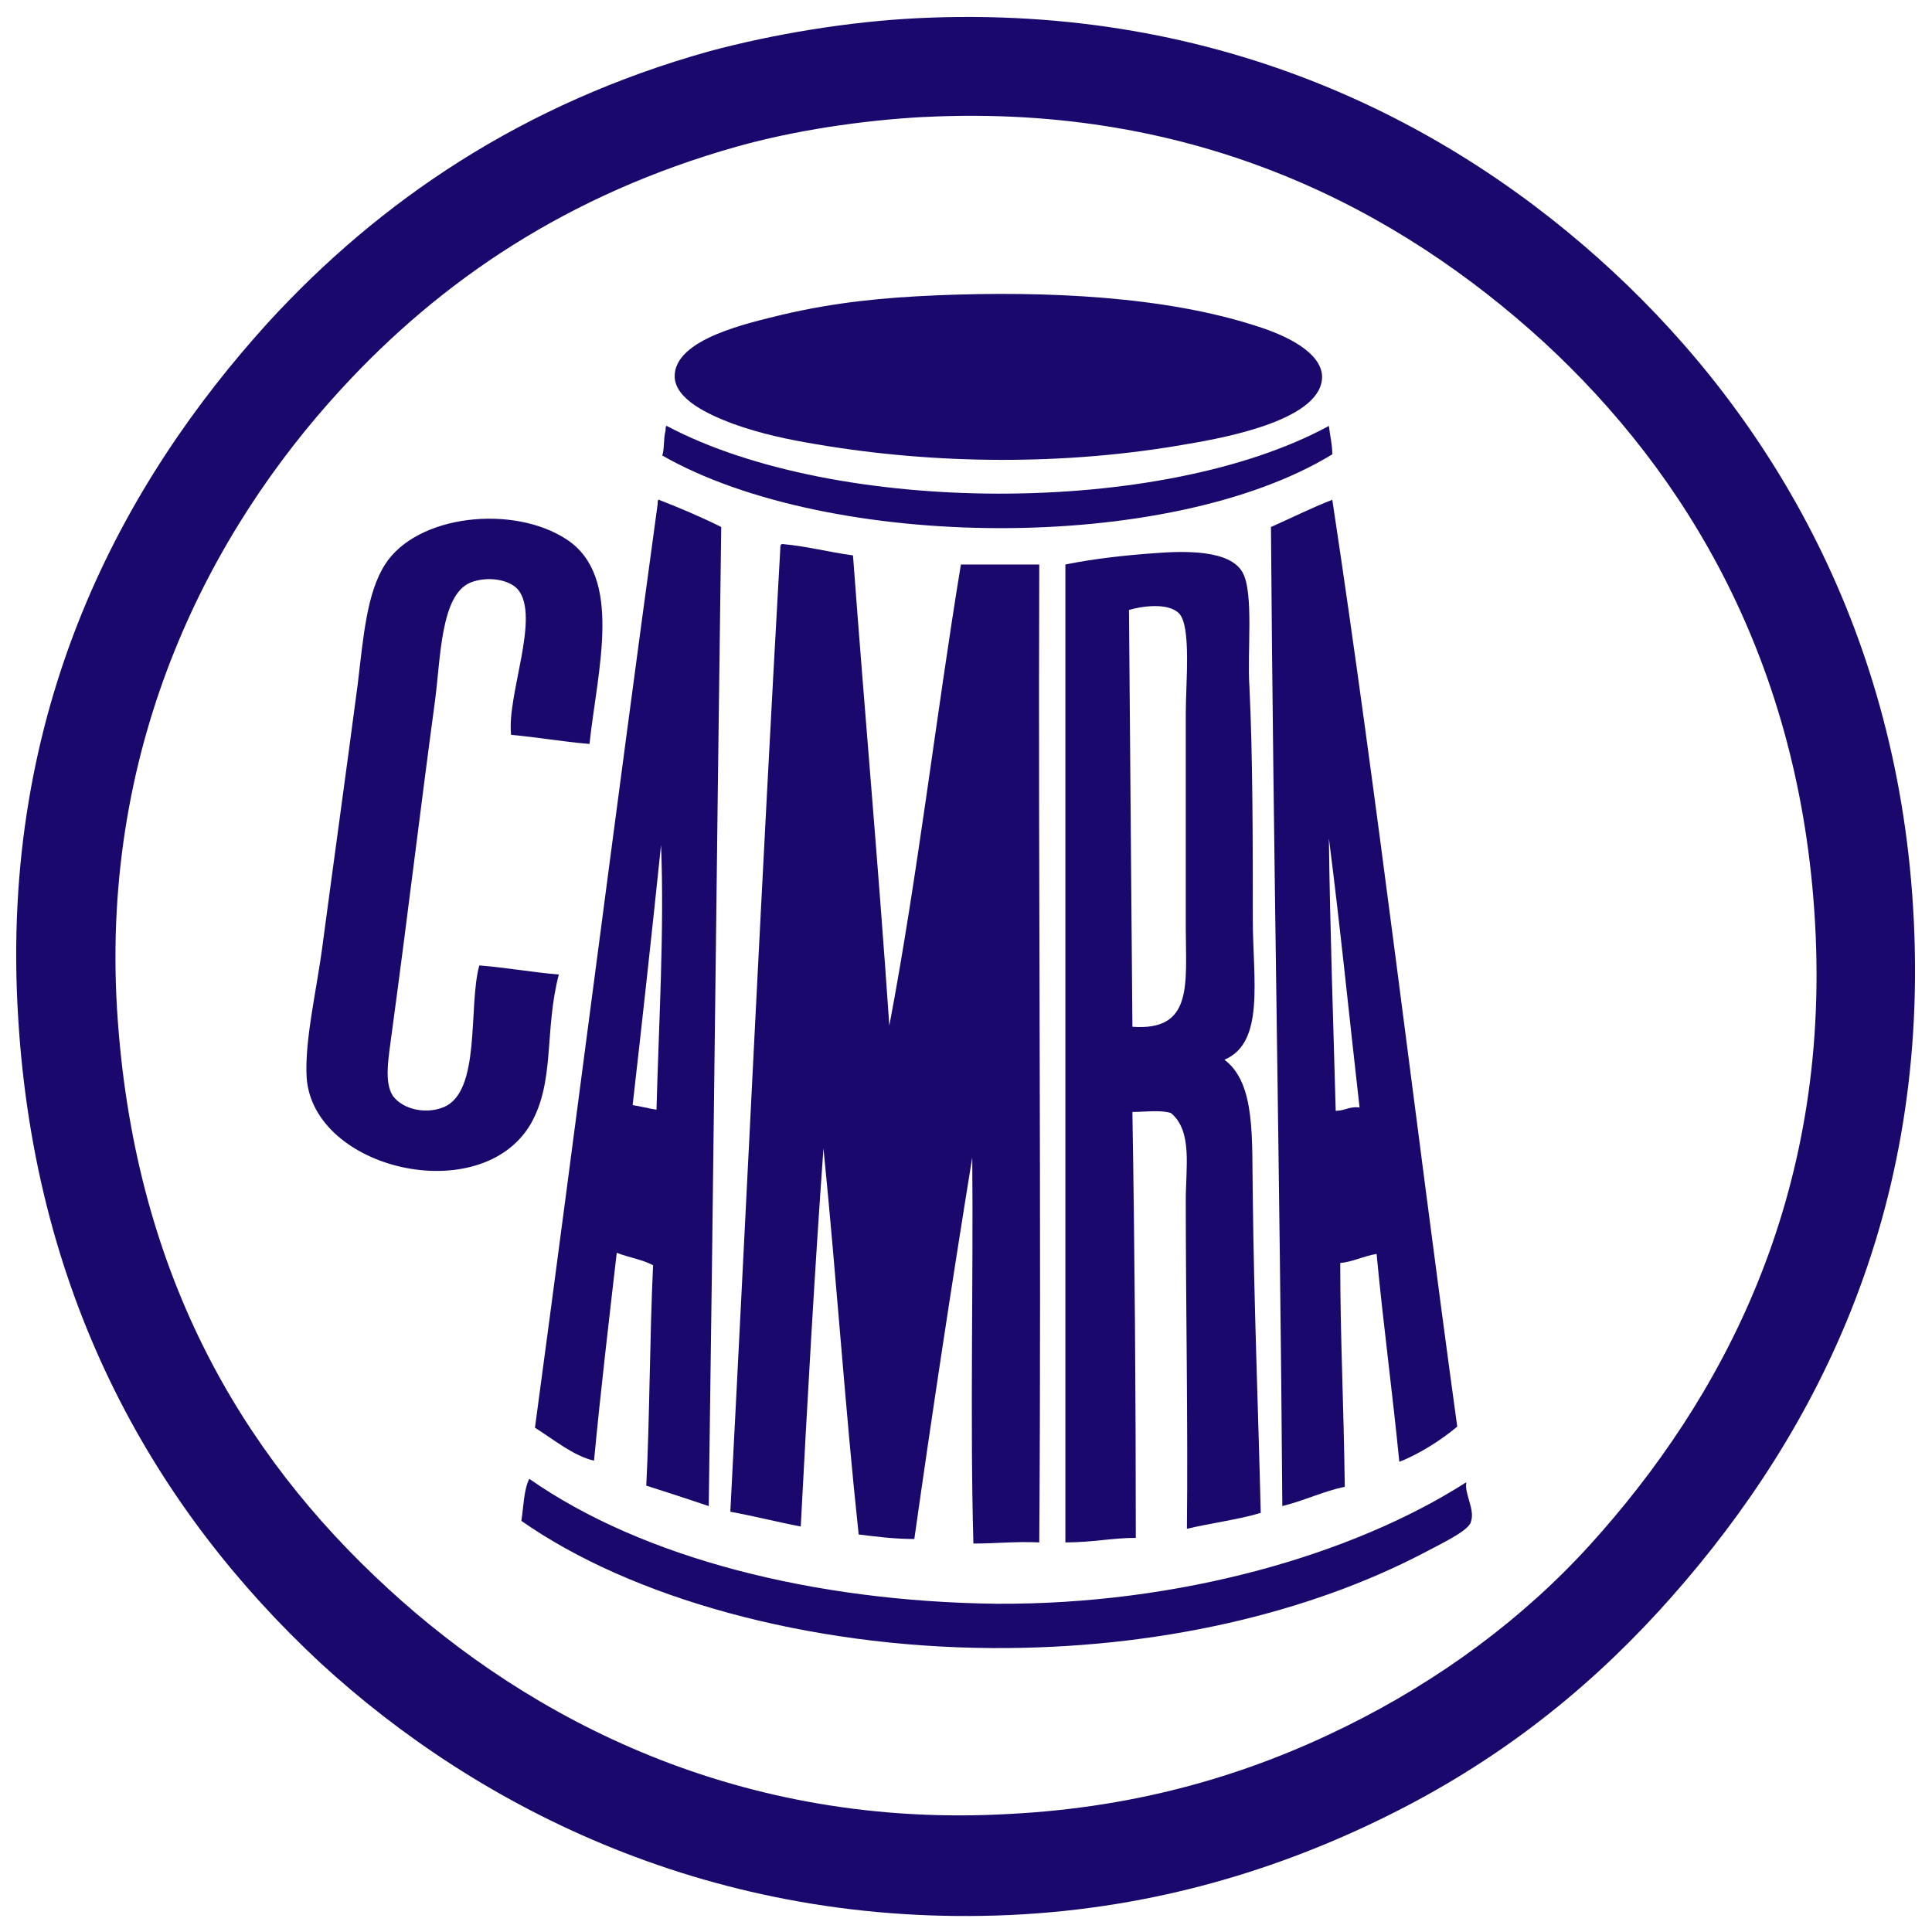
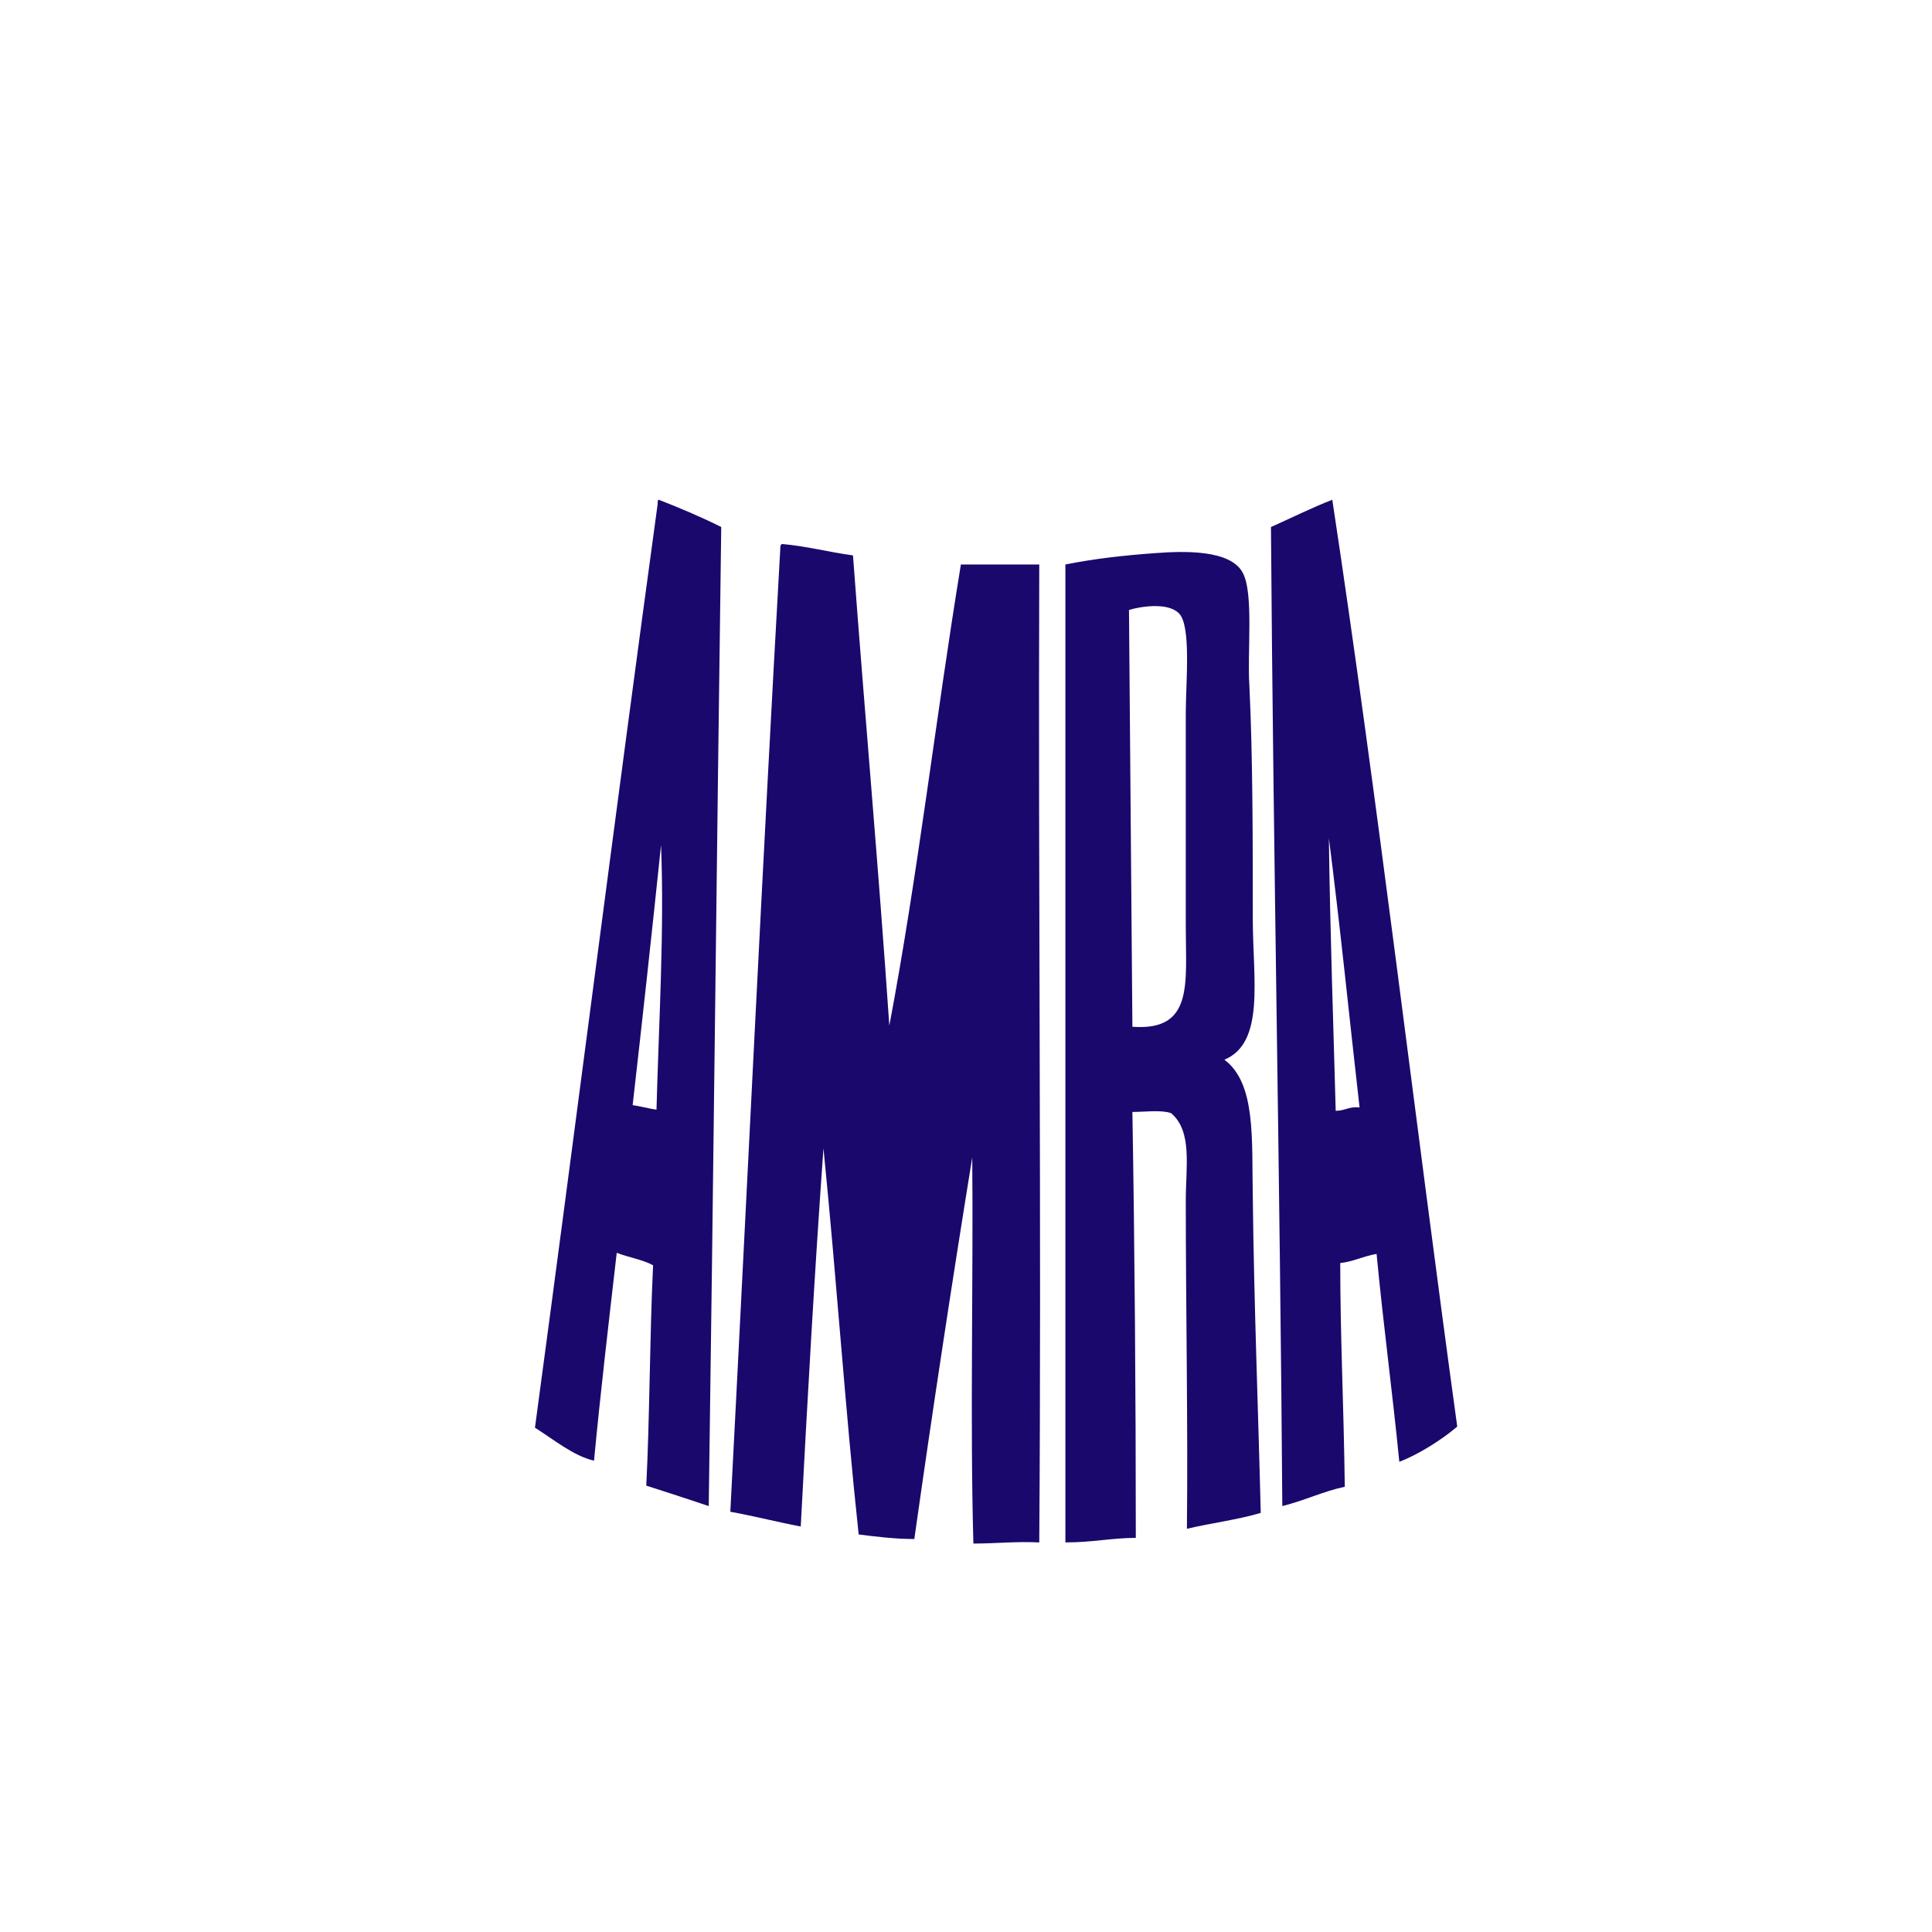
<svg xmlns="http://www.w3.org/2000/svg" version="1.1" id="Layer_1" x="0px" y="0px" viewBox="0 0 170.1 170.1" style="enable-background:new 0 0 170.1 170.1;" xml:space="preserve">
  <style type="text/css">
	.st0{fill-rule:evenodd;clip-rule:evenodd;fill:#1a086d;}
</style>
  <g>
-     <path id="Wrapper" class="st0" d="M80.8,1.6c26.9-1.3,47.3,9.4,61.2,22.3c13.9,12.9,25.3,31.9,26.5,57.2   c1.3,26.9-9.5,46.6-22.5,60.8c-6.7,7.3-14.4,13.3-23.9,18c-9.3,4.6-20.3,8.1-33.1,8.7c-26.1,1.2-46.9-9.4-60.8-22.2   C13.8,133,3.1,114.6,1.6,89.6c-1.7-27.3,9.3-47.2,22-61.2C33.4,17.7,46,9.1,62.5,4.5C68.1,3,74.7,1.9,80.8,1.6z M64.9,12.9   C50,17.1,38.8,24.7,30,34.3C18.6,46.7,8.9,65.2,10.3,88.8c1.4,23,10.8,39.1,23.9,51.1c12.4,11.4,30.9,21.2,54.8,19.8   c11.4-0.6,21-3.5,29.5-7.7c8.3-4.1,15.6-9.5,21.5-16c11.5-12.7,21.2-30.5,19.8-54.8c-1.3-22.9-11.3-39.5-23.9-51.1   c-12.7-11.6-30.4-21-54.5-19.8h-0.1C75.8,10.6,69.9,11.5,64.9,12.9z" />
-     <path id="Circle" class="st0" d="M82.5,26c9.7-0.4,20.1,0.1,28.1,2.7c2.9,0.9,5.7,2.4,5.8,4.4c0.1,3.8-8.3,5.4-11.9,6   c-10.7,1.9-22.2,1.8-32.7,0c-2.4-0.4-4.8-0.9-7.3-1.8c-2.1-0.8-5-2.1-5.1-4.1c-0.1-3.4,6.7-4.8,9.5-5.5   C73.6,26.6,77.8,26.2,82.5,26z" />
-     <path id="Top" class="st0" d="M117,37.5c0.1,0.9,0.3,1.6,0.3,2.5c-14.4,8.8-44.3,8.5-59,0.1c0.2-0.4,0.1-1.5,0.3-2.2   c0-0.2,0-0.4,0.1-0.4C73.6,45.4,102.3,45.5,117,37.5z" />
    <path id="A_1_" class="st0" d="M117.3,44c4,26.4,7.3,54.7,11,81.6c-1.4,1.2-3.5,2.5-5.1,3.1c-0.6-6.1-1.4-12-2-18.3   c-1.2,0.2-2.1,0.7-3.2,0.8c0,6.5,0.3,12.2,0.4,19.7c-1.9,0.4-3.5,1.2-5.5,1.7c-0.2-28.7-0.8-57.6-1-86.2   C113.7,45.6,115.5,44.7,117.3,44z M117.6,97.8c0.8,0,1.2-0.4,2.1-0.3c-0.9-7.9-1.7-15.9-2.7-23.7C117.1,81.9,117.4,90.3,117.6,97.8   z" />
-     <path id="C" class="st0" d="M51.9,65.5c-2.4-0.2-4.6-0.6-6.9-0.8c-0.4-3.5,2.6-10.4,0.6-12.8c-0.8-0.9-2.7-1.2-4.2-0.6   c-2.6,1.1-2.6,6.6-3.1,10.4c-1.3,9.6-2.4,18.9-3.8,29.2c-0.3,2.3-0.7,4.4,0.1,5.6c0.9,1.2,2.9,1.6,4.4,1c3.4-1.3,2.2-8.9,3.2-12.5   c2.5,0.2,4.6,0.6,7,0.8c-1.3,5-0.3,9.4-2.5,13.2c-4.4,7.4-19.1,4-19.7-4.1c-0.2-3.3,0.9-7.8,1.4-11.7c1-7.5,2.1-15.4,3.1-23   c0.5-4.2,0.8-8,2.4-10.5c2.8-4.4,11.3-5.3,16-2.2C54.9,50.8,52.6,59,51.9,65.5z" />
    <path id="R" class="st0" d="M107.8,93.3c2.8,2.1,2.4,7,2.5,12.1c0.1,9.2,0.5,19.4,0.7,27.8c-2,0.6-4.4,0.9-6.5,1.4   c0.1-9.2-0.1-19.5-0.1-28.9c0-3,0.6-6.1-1.3-7.7c-0.9-0.3-2.3-0.1-3.4-0.1c0.2,12,0.3,24.9,0.3,37.5c-2.1,0-3.8,0.4-6.2,0.4   c0-28.7,0-57.4,0-86.1c2.5-0.5,5.1-0.8,7.9-1c2.6-0.2,6.6-0.3,7.7,1.7c1,1.8,0.4,6.9,0.6,10c0.3,6.1,0.3,13.7,0.3,20.5   C110.3,86.2,111.4,91.8,107.8,93.3z M104.4,81.6c0-6.3,0-12.6,0-18.8c0-2.7,0.5-7.7-0.6-8.8c-1-1-3.4-0.6-4.4-0.3   c0.1,12.1,0.2,24.9,0.3,36.7C105.1,90.8,104.4,86.6,104.4,81.6z" />
-     <path id="Base" class="st0" d="M129.1,130.5c-0.2,1,0.8,2.4,0.4,3.5c-0.2,0.8-2.8,2-4.1,2.7c-10.1,5.3-23.5,8.5-38.1,8.4   c-16.2-0.1-31.7-4.4-41.4-11.2c0.2-1.2,0.2-2.7,0.7-3.7c10,7,25.1,10.8,41.1,11C103.8,141.3,119.1,136.9,129.1,130.5z" />
    <path id="A" class="st0" d="M63.5,46.4c-0.4,29.1-0.7,58.3-1.1,86.2c-1.8-0.6-3.6-1.2-5.5-1.8c0.3-5.8,0.3-13.1,0.6-19.4   c-0.9-0.5-2.2-0.7-3.2-1.1c-0.7,6.1-1.4,12-2,18.3c-1.8-0.4-3.6-1.9-5.2-2.9c3.6-26.7,7.1-54.3,10.8-81.3c0-0.2,0-0.4,0.1-0.4   C59.8,44.7,61.7,45.5,63.5,46.4z M55.7,97.3c0.7,0.1,1.4,0.3,2.1,0.4c0.2-7.6,0.7-15.8,0.4-23.3C57.4,82.1,56.5,90.3,55.7,97.3z" />
    <path id="M" class="st0" d="M68.9,47.9c2.2,0.2,4,0.7,6.2,1c1.1,14.8,2.2,26.8,3.2,41.4c2.5-13.2,4.1-27.2,6.3-40.6   c2.3,0,4.6,0,6.9,0c-0.1,28.7,0.2,57.8,0,86.1c-2.1-0.1-3.8,0.1-5.8,0.1c-0.3-11,0-22.7-0.1-34c-1.8,11.1-3.5,22.3-5.1,33.6   c-1.7,0-3.3-0.2-4.9-0.4c-1.2-11.2-1.9-22-3.1-34c-0.8,11.2-1.4,21.9-2,33.3c-2.1-0.4-4-0.9-6.2-1.3c1.5-28.8,2.8-56.5,4.4-84.8   C68.7,48.1,68.7,47.9,68.9,47.9z" />
  </g>
</svg>